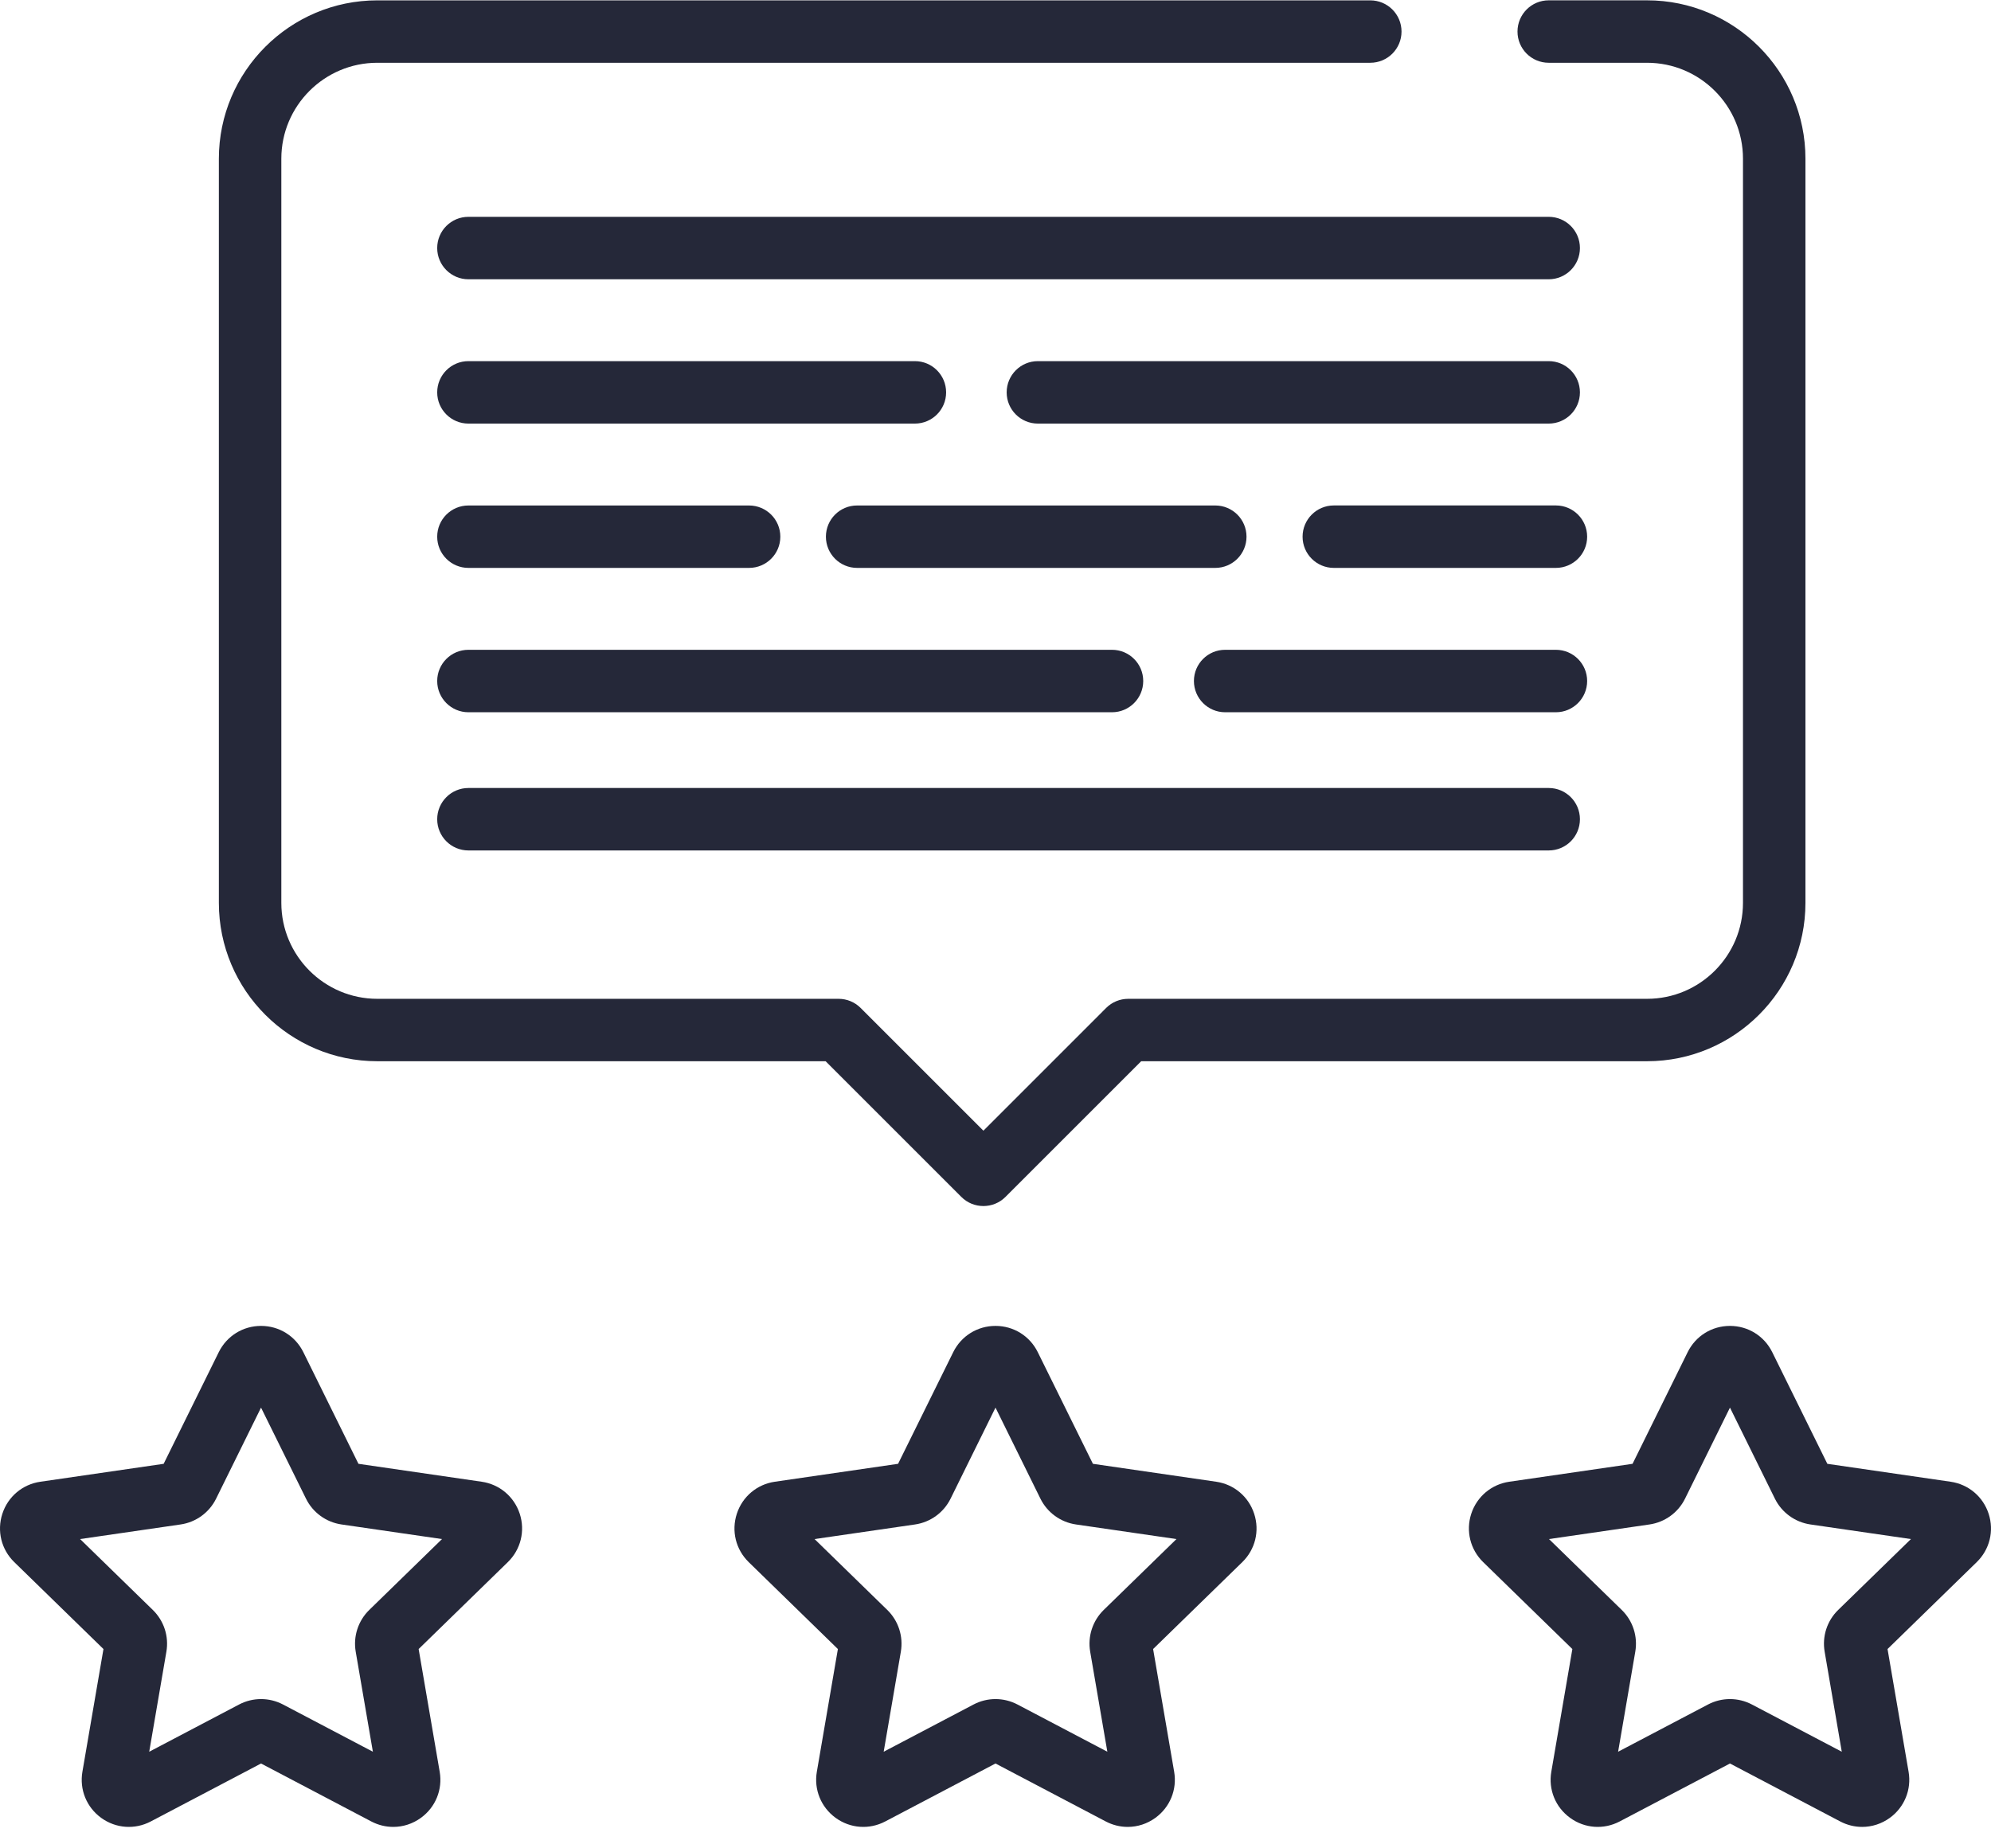
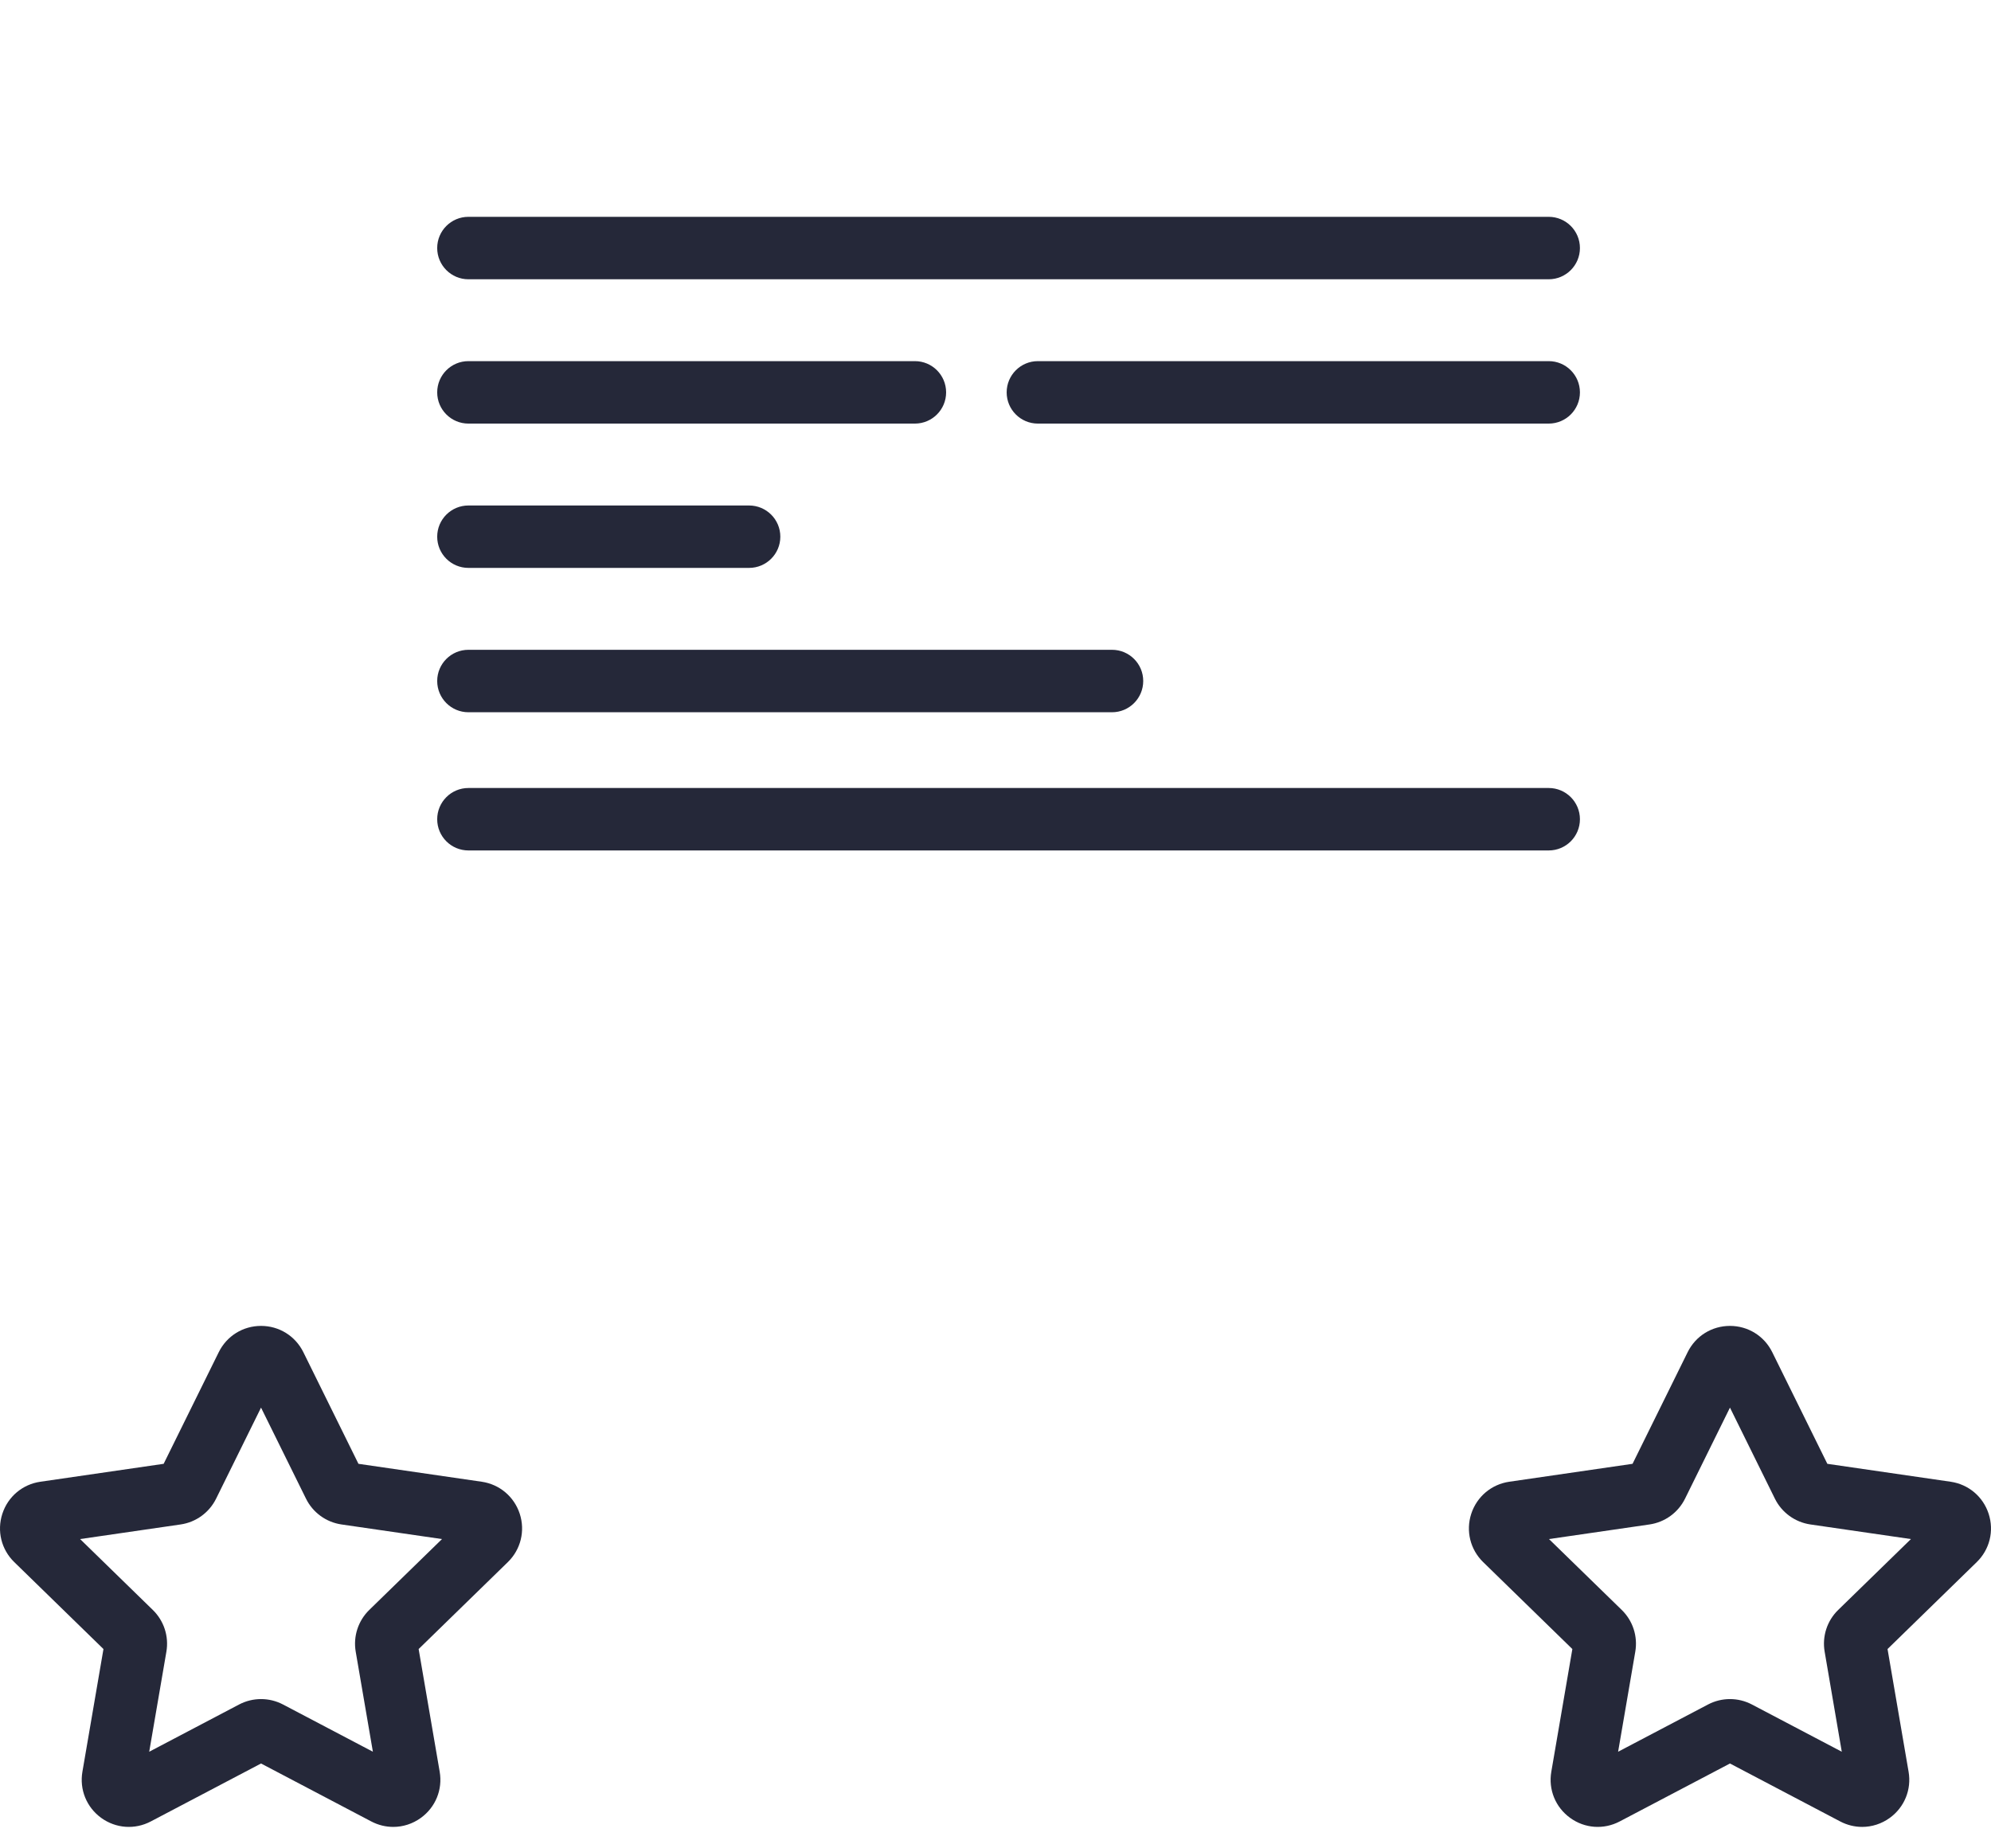
<svg xmlns="http://www.w3.org/2000/svg" width="56px" height="52px" viewBox="0 0 56 52" version="1.1">
  <title>A6448292-589F-4B2F-93E0-0C2050E4410F</title>
  <desc>Created with sketchtool.</desc>
  <defs />
  <g id="Page-1" stroke="none" stroke-width="1" fill="none" fill-rule="evenodd">
    <g id="Galmet-Export" transform="translate(-1256, -616)" fill="#252839" fill-rule="nonzero">
      <g id="ISTAKNUTE-POGODNOSTI" transform="translate(0, 565)">
        <g id="Group-Copy-2" transform="translate(1256, 51)">
          <g id="Group-15">
            <g id="rating">
              <path d="M14.619,42.588 C14.461,42.105 14.051,41.759 13.548,41.686 L10.082,41.182 L8.532,38.041 C8.306,37.585 7.851,37.302 7.342,37.302 C6.834,37.302 6.378,37.585 6.153,38.041 L4.603,41.182 L1.137,41.686 C0.633,41.759 0.223,42.105 0.066,42.588 C-0.091,43.072 0.037,43.593 0.402,43.948 L2.91,46.393 L2.318,49.845 C2.232,50.346 2.434,50.843 2.845,51.142 C3.257,51.441 3.792,51.48 4.242,51.243 L7.342,49.613 L10.442,51.243 C10.638,51.346 10.85,51.397 11.061,51.397 C11.335,51.397 11.607,51.311 11.839,51.142 C12.251,50.843 12.453,50.346 12.367,49.845 L11.775,46.393 L14.283,43.948 C14.647,43.593 14.776,43.072 14.619,42.588 Z M10.386,45.293 C10.074,45.598 9.931,46.036 10.005,46.467 L10.488,49.282 L7.96,47.953 C7.573,47.75 7.112,47.75 6.725,47.953 L4.197,49.282 L4.68,46.467 C4.754,46.036 4.611,45.598 4.298,45.293 L2.253,43.299 L5.08,42.888 C5.512,42.825 5.885,42.554 6.078,42.163 L7.342,39.601 L8.607,42.163 C8.8,42.554 9.173,42.825 9.605,42.888 L12.432,43.299 L10.386,45.293 Z" id="Shape" />
-               <path d="M35.276,42.588 C35.119,42.105 34.709,41.759 34.206,41.686 L30.74,41.182 L29.189,38.041 C28.964,37.585 28.509,37.302 28,37.302 C27.491,37.302 27.036,37.585 26.811,38.041 L25.26,41.182 L21.794,41.686 C21.291,41.759 20.881,42.105 20.724,42.588 C20.567,43.072 20.695,43.593 21.059,43.948 L23.567,46.393 L22.975,49.845 C22.889,50.346 23.092,50.843 23.503,51.142 C23.914,51.441 24.45,51.48 24.9,51.243 L28,49.613 L31.1,51.243 C31.296,51.346 31.508,51.397 31.719,51.397 C31.993,51.397 32.265,51.311 32.497,51.142 C32.909,50.843 33.111,50.346 33.025,49.845 L32.433,46.393 L34.941,43.948 C35.305,43.593 35.434,43.072 35.276,42.588 Z M31.044,45.293 C30.732,45.598 30.589,46.036 30.663,46.467 L31.146,49.282 L28.618,47.953 C28.231,47.75 27.769,47.75 27.383,47.953 L24.855,49.282 L25.338,46.467 C25.411,46.036 25.269,45.598 24.956,45.293 L22.911,43.299 L25.738,42.888 C26.17,42.825 26.543,42.554 26.736,42.163 L28,39.601 L29.264,42.163 C29.457,42.554 29.831,42.825 30.263,42.888 L33.09,43.299 L31.044,45.293 Z" id="Shape" />
              <path d="M55.934,42.588 C55.777,42.105 55.367,41.759 54.863,41.686 L51.397,41.182 L49.847,38.041 C49.622,37.585 49.166,37.302 48.658,37.302 C48.149,37.302 47.693,37.585 47.468,38.041 L45.918,41.182 L42.452,41.686 C41.949,41.759 41.539,42.105 41.381,42.588 C41.224,43.072 41.353,43.593 41.717,43.948 L44.225,46.393 L43.633,49.845 C43.547,50.346 43.749,50.843 44.161,51.142 C44.572,51.441 45.107,51.48 45.557,51.243 L48.658,49.613 L51.758,51.243 C51.954,51.346 52.166,51.397 52.376,51.397 C52.65,51.397 52.922,51.311 53.155,51.142 C53.566,50.843 53.768,50.346 53.682,49.845 L53.09,46.393 L55.598,43.948 C55.963,43.593 56.091,43.072 55.934,42.588 Z M51.702,45.293 C51.389,45.598 51.247,46.036 51.321,46.467 L51.803,49.282 L49.275,47.953 C48.889,47.75 48.427,47.75 48.041,47.953 L45.512,49.282 L45.995,46.467 C46.069,46.036 45.927,45.598 45.614,45.293 L43.568,43.299 L46.395,42.888 C46.827,42.825 47.201,42.554 47.394,42.163 L48.658,39.601 L49.922,42.163 C50.115,42.554 50.489,42.825 50.921,42.888 L53.748,43.299 L51.702,45.293 Z" id="Shape" />
-               <path d="M46.326,0.009 L43.56,0.009 C43.075,0.009 42.682,0.403 42.682,0.888 C42.682,1.373 43.075,1.766 43.56,1.766 L46.326,1.766 C47.814,1.766 49.024,2.977 49.024,4.464 L49.024,25.401 C49.024,26.889 47.814,28.1 46.326,28.1 L31.734,28.1 C31.501,28.1 31.277,28.192 31.112,28.357 L27.66,31.81 L24.207,28.357 C24.042,28.192 23.819,28.1 23.586,28.1 L10.612,28.1 C9.124,28.1 7.913,26.889 7.913,25.401 L7.913,4.465 C7.913,2.977 9.124,1.766 10.612,1.766 L38.541,1.766 C39.027,1.766 39.42,1.373 39.42,0.888 C39.42,0.403 39.027,0.01 38.541,0.01 L10.612,0.01 C8.155,0.01 6.156,2.008 6.156,4.465 L6.156,25.401 C6.156,27.858 8.155,29.856 10.612,29.856 L23.222,29.856 L27.039,33.673 C27.21,33.845 27.435,33.93 27.66,33.93 C27.884,33.93 28.109,33.845 28.281,33.673 L32.098,29.856 L46.326,29.856 C48.782,29.856 50.781,27.858 50.781,25.401 L50.781,4.465 C50.781,2.008 48.783,0.009 46.326,0.009 Z" id="Shape" />
              <path d="M43.56,6.1 L13.175,6.1 C12.69,6.1 12.297,6.493 12.297,6.978 C12.297,7.463 12.69,7.857 13.175,7.857 L43.56,7.857 C44.045,7.857 44.438,7.463 44.438,6.978 C44.438,6.493 44.045,6.1 43.56,6.1 Z" id="Shape" />
              <path d="M43.56,22.169 L13.175,22.169 C12.69,22.169 12.297,22.563 12.297,23.048 C12.297,23.533 12.69,23.926 13.175,23.926 L43.56,23.926 C44.045,23.926 44.438,23.533 44.438,23.048 C44.438,22.563 44.045,22.169 43.56,22.169 Z" id="Shape" />
              <path d="M31.277,18.281 L13.175,18.281 C12.69,18.281 12.297,18.674 12.297,19.159 C12.297,19.644 12.69,20.038 13.175,20.038 L31.277,20.038 C31.762,20.038 32.155,19.644 32.155,19.159 C32.155,18.674 31.762,18.281 31.277,18.281 Z" id="Shape" />
              <path d="M25.733,10.16 L13.175,10.16 C12.69,10.16 12.297,10.553 12.297,11.039 C12.297,11.524 12.69,11.917 13.175,11.917 L25.733,11.917 C26.218,11.917 26.611,11.524 26.611,11.039 C26.611,10.553 26.218,10.16 25.733,10.16 Z" id="Shape" />
              <path d="M21.069,14.221 L13.175,14.221 C12.69,14.221 12.297,14.614 12.297,15.099 C12.297,15.584 12.69,15.977 13.175,15.977 L21.069,15.977 C21.554,15.977 21.948,15.584 21.948,15.099 C21.948,14.614 21.554,14.221 21.069,14.221 Z" id="Shape" />
-               <path d="M34.182,14.221 L24.108,14.221 C23.623,14.22 23.23,14.614 23.23,15.099 C23.23,15.584 23.623,15.977 24.108,15.977 L34.182,15.977 C34.667,15.977 35.06,15.584 35.06,15.099 C35.06,14.614 34.667,14.221 34.182,14.221 Z" id="Shape" />
-               <path d="M43.762,14.22 L37.516,14.22 C37.031,14.22 36.637,14.614 36.637,15.099 C36.637,15.584 37.031,15.977 37.516,15.977 L43.762,15.977 C44.247,15.977 44.641,15.584 44.641,15.099 C44.641,14.614 44.247,14.22 43.762,14.22 Z" id="Shape" />
-               <path d="M43.762,18.281 L34.459,18.281 C33.974,18.281 33.581,18.674 33.581,19.159 C33.581,19.644 33.974,20.038 34.459,20.038 L43.762,20.038 C44.247,20.038 44.641,19.644 44.641,19.159 C44.641,18.674 44.247,18.281 43.762,18.281 Z" id="Shape" />
              <path d="M43.56,10.16 L29.192,10.16 C28.707,10.16 28.314,10.554 28.314,11.039 C28.314,11.524 28.707,11.917 29.192,11.917 L43.56,11.917 C44.045,11.917 44.438,11.524 44.438,11.039 C44.438,10.554 44.045,10.16 43.56,10.16 Z" id="Shape" />
            </g>
          </g>
        </g>
      </g>
    </g>
  </g>
</svg>